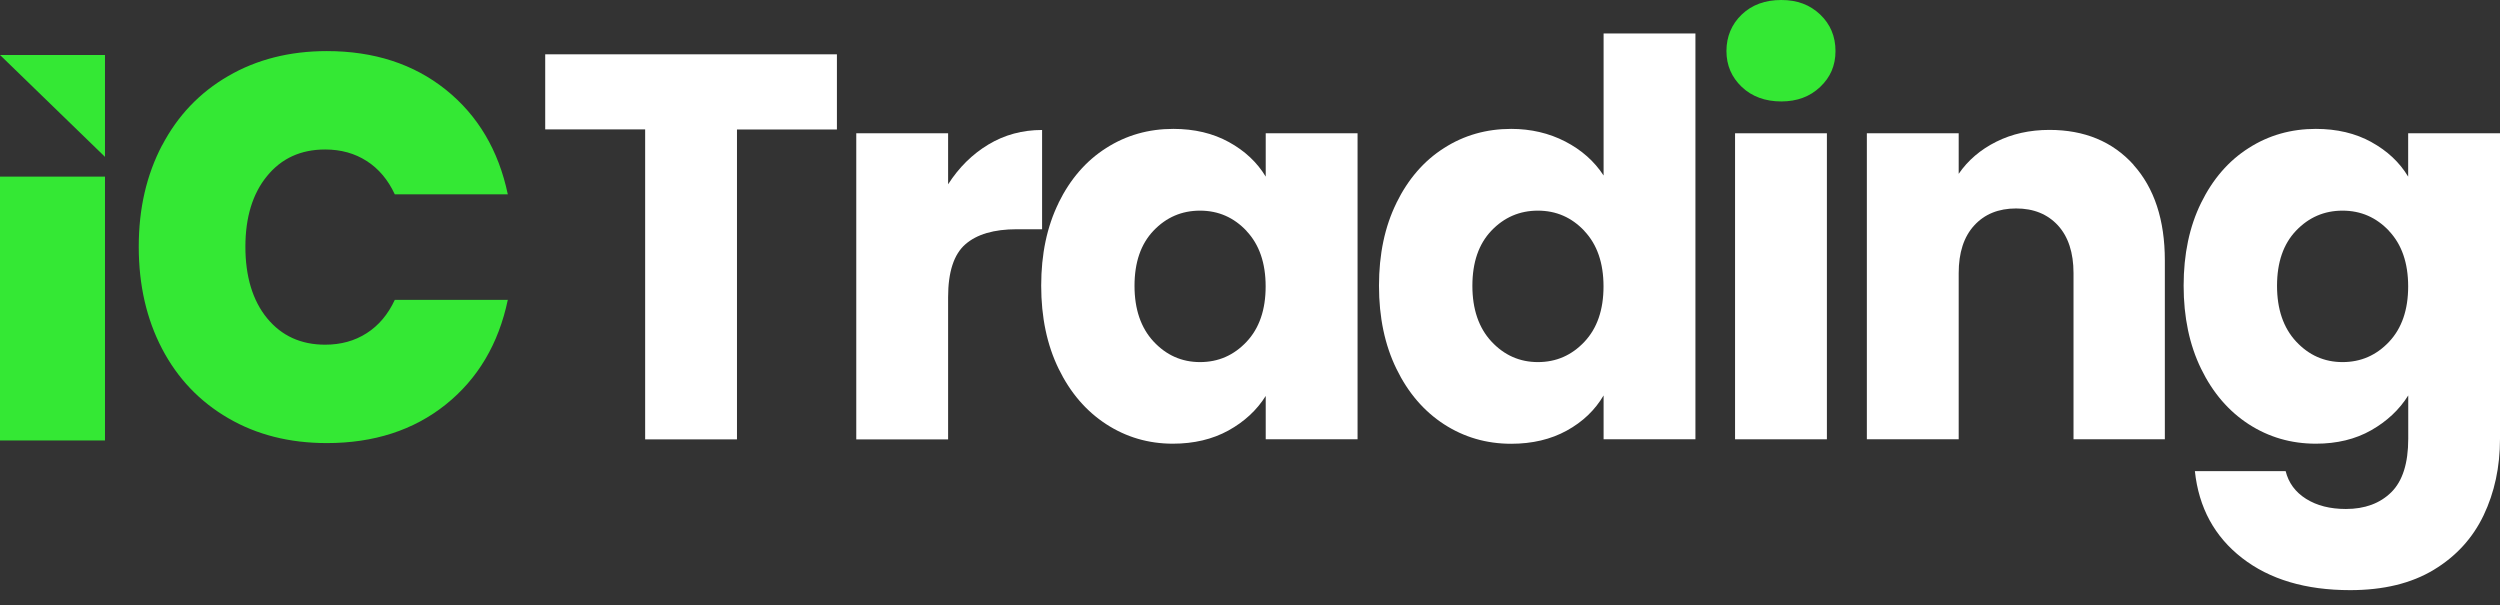
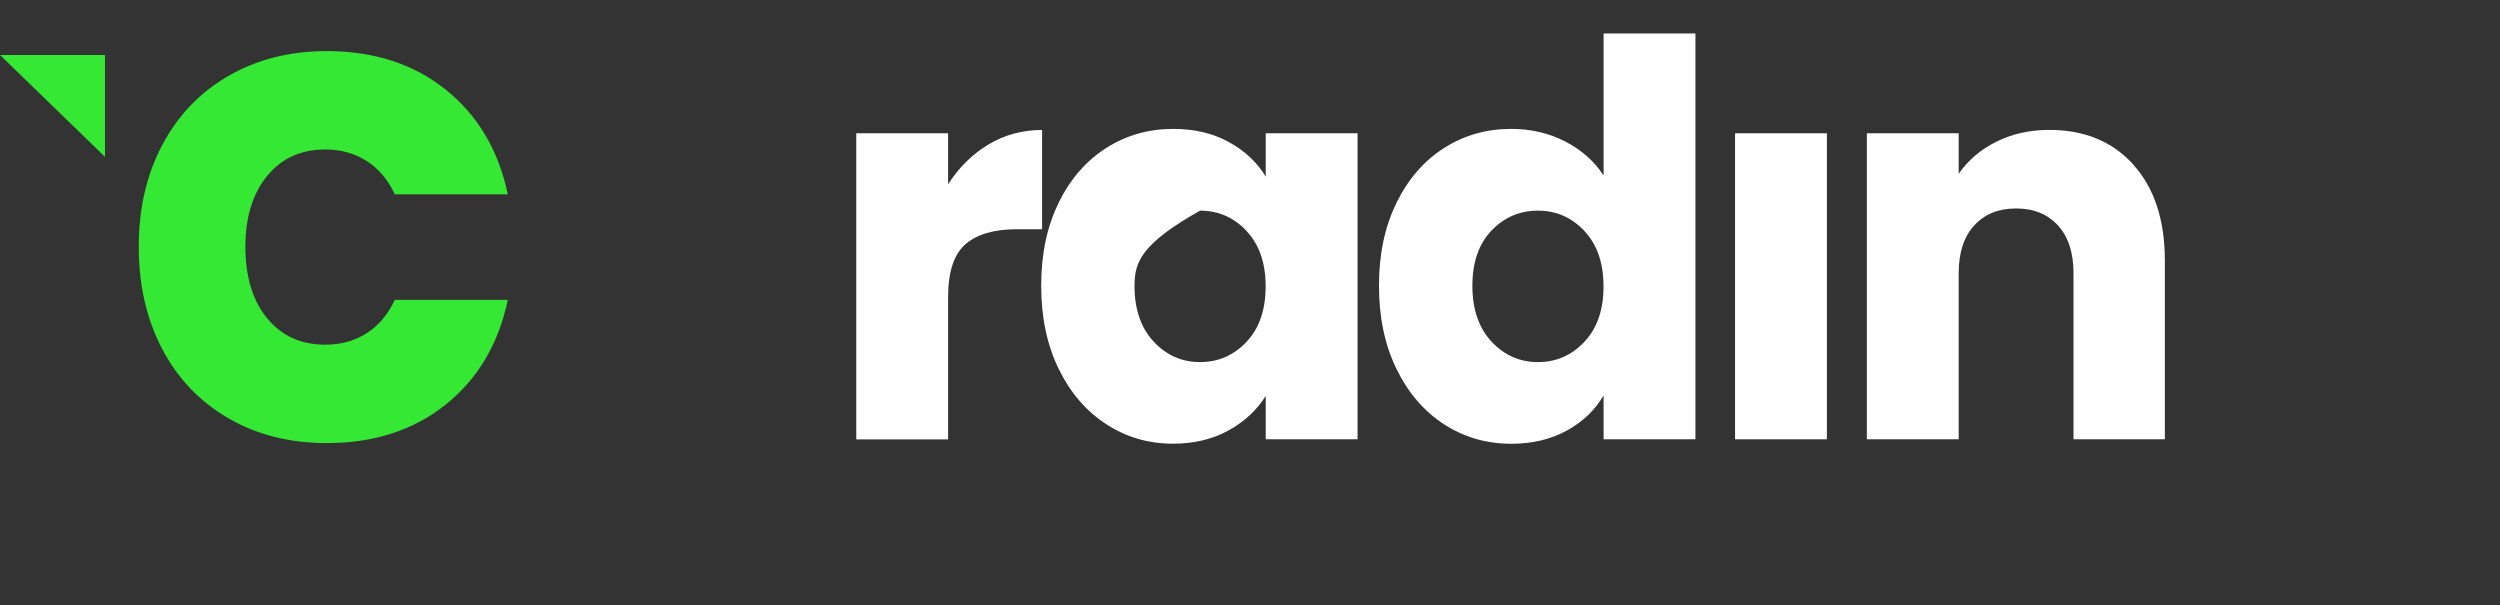
<svg xmlns="http://www.w3.org/2000/svg" width="128" height="31" viewBox="0 0 128 31" fill="none">
  <rect x="0" y="0" width="128" height="31" fill="#333333" stroke="none" />
  <g clip-path="url(#clip0_2122_376)">
-     <path d="M5.375 9.043V22.552H0V9.043H5.375Z" fill="#34E834" />
    <path d="M8.298 7.447C9.094 5.925 10.221 4.74 11.687 3.892C13.148 3.044 14.83 2.616 16.732 2.616C19.146 2.616 21.175 3.274 22.819 4.588C24.462 5.903 25.526 7.693 26 9.951H20.214C19.866 9.203 19.388 8.636 18.773 8.243C18.159 7.849 17.452 7.654 16.647 7.654C15.402 7.654 14.411 8.108 13.674 9.012C12.932 9.916 12.564 11.127 12.564 12.636C12.564 14.146 12.932 15.387 13.674 16.291C14.415 17.194 15.406 17.648 16.647 17.648C17.452 17.648 18.159 17.454 18.773 17.06C19.388 16.667 19.866 16.1 20.214 15.352H26C25.526 17.61 24.462 19.4 22.819 20.715C21.175 22.029 19.142 22.686 16.732 22.686C14.83 22.686 13.148 22.263 11.687 21.411C10.226 20.563 9.094 19.378 8.298 17.856C7.502 16.334 7.104 14.595 7.104 12.632C7.104 10.669 7.502 8.96 8.298 7.438V7.447Z" fill="#34E834" />
    <path d="M5.375 2.815V8.031L0 2.815H5.375Z" fill="#34E834" />
-     <path d="M42.85 2.781V6.63H37.733V22.496H33.032V6.625H27.915V2.781H42.85Z" fill="white" />
    <path d="M50.606 7.399C51.432 6.902 52.347 6.655 53.355 6.655V11.737H52.063C50.89 11.737 50.009 11.996 49.424 12.511C48.836 13.025 48.543 13.929 48.543 15.222V22.496H43.841V6.824H48.543V9.436C49.094 8.576 49.78 7.897 50.606 7.399Z" fill="white" />
-     <path d="M54.198 10.387C54.795 9.172 55.605 8.234 56.634 7.581C57.659 6.924 58.807 6.599 60.073 6.599C61.154 6.599 62.102 6.824 62.92 7.274C63.737 7.724 64.364 8.312 64.805 9.043V6.824H69.507V22.492H64.805V20.273C64.347 21.004 63.708 21.592 62.895 22.042C62.077 22.492 61.128 22.717 60.048 22.717C58.803 22.717 57.663 22.384 56.638 21.718C55.613 21.052 54.8 20.109 54.202 18.881C53.605 17.657 53.309 16.239 53.309 14.626C53.309 13.012 53.605 11.603 54.202 10.387H54.198ZM63.822 11.823C63.17 11.131 62.378 10.785 61.442 10.785C60.505 10.785 59.713 11.127 59.061 11.81C58.409 12.494 58.087 13.436 58.087 14.634C58.087 15.832 58.413 16.784 59.061 17.484C59.713 18.185 60.505 18.539 61.442 18.539C62.378 18.539 63.17 18.193 63.822 17.501C64.475 16.809 64.801 15.862 64.801 14.665C64.801 13.467 64.475 12.52 63.822 11.828V11.823Z" fill="white" />
+     <path d="M54.198 10.387C54.795 9.172 55.605 8.234 56.634 7.581C57.659 6.924 58.807 6.599 60.073 6.599C61.154 6.599 62.102 6.824 62.92 7.274C63.737 7.724 64.364 8.312 64.805 9.043V6.824H69.507V22.492H64.805V20.273C64.347 21.004 63.708 21.592 62.895 22.042C62.077 22.492 61.128 22.717 60.048 22.717C58.803 22.717 57.663 22.384 56.638 21.718C55.613 21.052 54.8 20.109 54.202 18.881C53.605 17.657 53.309 16.239 53.309 14.626C53.309 13.012 53.605 11.603 54.202 10.387H54.198ZM63.822 11.823C63.17 11.131 62.378 10.785 61.442 10.785C58.409 12.494 58.087 13.436 58.087 14.634C58.087 15.832 58.413 16.784 59.061 17.484C59.713 18.185 60.505 18.539 61.442 18.539C62.378 18.539 63.17 18.193 63.822 17.501C64.475 16.809 64.801 15.862 64.801 14.665C64.801 13.467 64.475 12.52 63.822 11.828V11.823Z" fill="white" />
    <path d="M71.498 10.387C72.095 9.172 72.904 8.234 73.933 7.581C74.958 6.924 76.106 6.599 77.373 6.599C78.381 6.599 79.304 6.815 80.139 7.244C80.973 7.676 81.63 8.256 82.104 8.986V1.713H86.806V22.492H82.104V20.247C81.664 20.996 81.037 21.597 80.219 22.047C79.402 22.496 78.453 22.721 77.373 22.721C76.106 22.721 74.963 22.388 73.933 21.722C72.908 21.056 72.095 20.113 71.498 18.885C70.9 17.661 70.604 16.243 70.604 14.63C70.604 13.017 70.9 11.607 71.498 10.392V10.387ZM81.121 11.823C80.469 11.131 79.677 10.785 78.741 10.785C77.805 10.785 77.013 11.127 76.36 11.81C75.708 12.494 75.386 13.436 75.386 14.634C75.386 15.832 75.712 16.784 76.36 17.484C77.013 18.185 77.805 18.539 78.741 18.539C79.677 18.539 80.469 18.193 81.121 17.501C81.774 16.809 82.1 15.862 82.1 14.665C82.1 13.467 81.774 12.52 81.121 11.828V11.823Z" fill="white" />
    <path d="M93.537 6.824V22.492H88.835V6.824H93.537Z" fill="white" />
    <path d="M109.231 8.437C110.302 9.626 110.84 11.261 110.84 13.337V22.492H106.164V13.986C106.164 12.939 105.897 12.122 105.368 11.542C104.834 10.963 104.122 10.673 103.224 10.673C102.326 10.673 101.61 10.963 101.081 11.542C100.547 12.122 100.285 12.939 100.285 13.986V22.492H95.583V6.824H100.285V8.9C100.759 8.208 101.403 7.659 102.208 7.257C103.013 6.854 103.923 6.651 104.931 6.651C106.727 6.651 108.163 7.248 109.235 8.433L109.231 8.437Z" fill="white" />
-     <path d="M121.413 7.274C122.231 7.724 122.858 8.312 123.298 9.043V6.824H128V22.466C128 23.906 127.72 25.212 127.161 26.384C126.602 27.552 125.751 28.486 124.603 29.178C123.455 29.87 122.032 30.215 120.325 30.215C118.05 30.215 116.207 29.666 114.797 28.572C113.386 27.478 112.577 25.995 112.378 24.122H117.025C117.173 24.719 117.52 25.195 118.071 25.541C118.622 25.887 119.3 26.06 120.109 26.06C121.079 26.06 121.854 25.774 122.434 25.203C123.01 24.633 123.302 23.72 123.302 22.466V20.247C122.845 20.978 122.21 21.571 121.405 22.029C120.596 22.488 119.655 22.717 118.571 22.717C117.304 22.717 116.161 22.384 115.131 21.718C114.106 21.052 113.293 20.109 112.696 18.881C112.099 17.657 111.802 16.239 111.802 14.626C111.802 13.012 112.099 11.603 112.696 10.387C113.293 9.172 114.102 8.234 115.131 7.581C116.156 6.924 117.304 6.599 118.571 6.599C119.651 6.599 120.6 6.824 121.417 7.274H121.413ZM122.32 11.823C121.667 11.131 120.875 10.785 119.939 10.785C119.003 10.785 118.211 11.127 117.559 11.81C116.906 12.494 116.584 13.436 116.584 14.634C116.584 15.832 116.91 16.784 117.559 17.484C118.211 18.185 119.003 18.539 119.939 18.539C120.875 18.539 121.667 18.193 122.32 17.501C122.972 16.809 123.298 15.862 123.298 14.665C123.298 13.467 122.972 12.52 122.32 11.828V11.823Z" fill="white" />
-     <path d="M89.178 4.45C88.657 3.953 88.394 3.343 88.394 2.612C88.394 1.881 88.657 1.241 89.178 0.744C89.699 0.246 90.373 0 91.199 0C92.025 0 92.668 0.246 93.194 0.744C93.715 1.241 93.977 1.864 93.977 2.612C93.977 3.36 93.715 3.957 93.194 4.45C92.673 4.947 92.008 5.194 91.199 5.194C90.39 5.194 89.699 4.947 89.178 4.45Z" fill="#34E834" />
  </g>
  <defs>
    <clipPath id="clip0_2122_376">
      <rect width="128" height="31" fill="white" />
    </clipPath>
  </defs>
</svg>